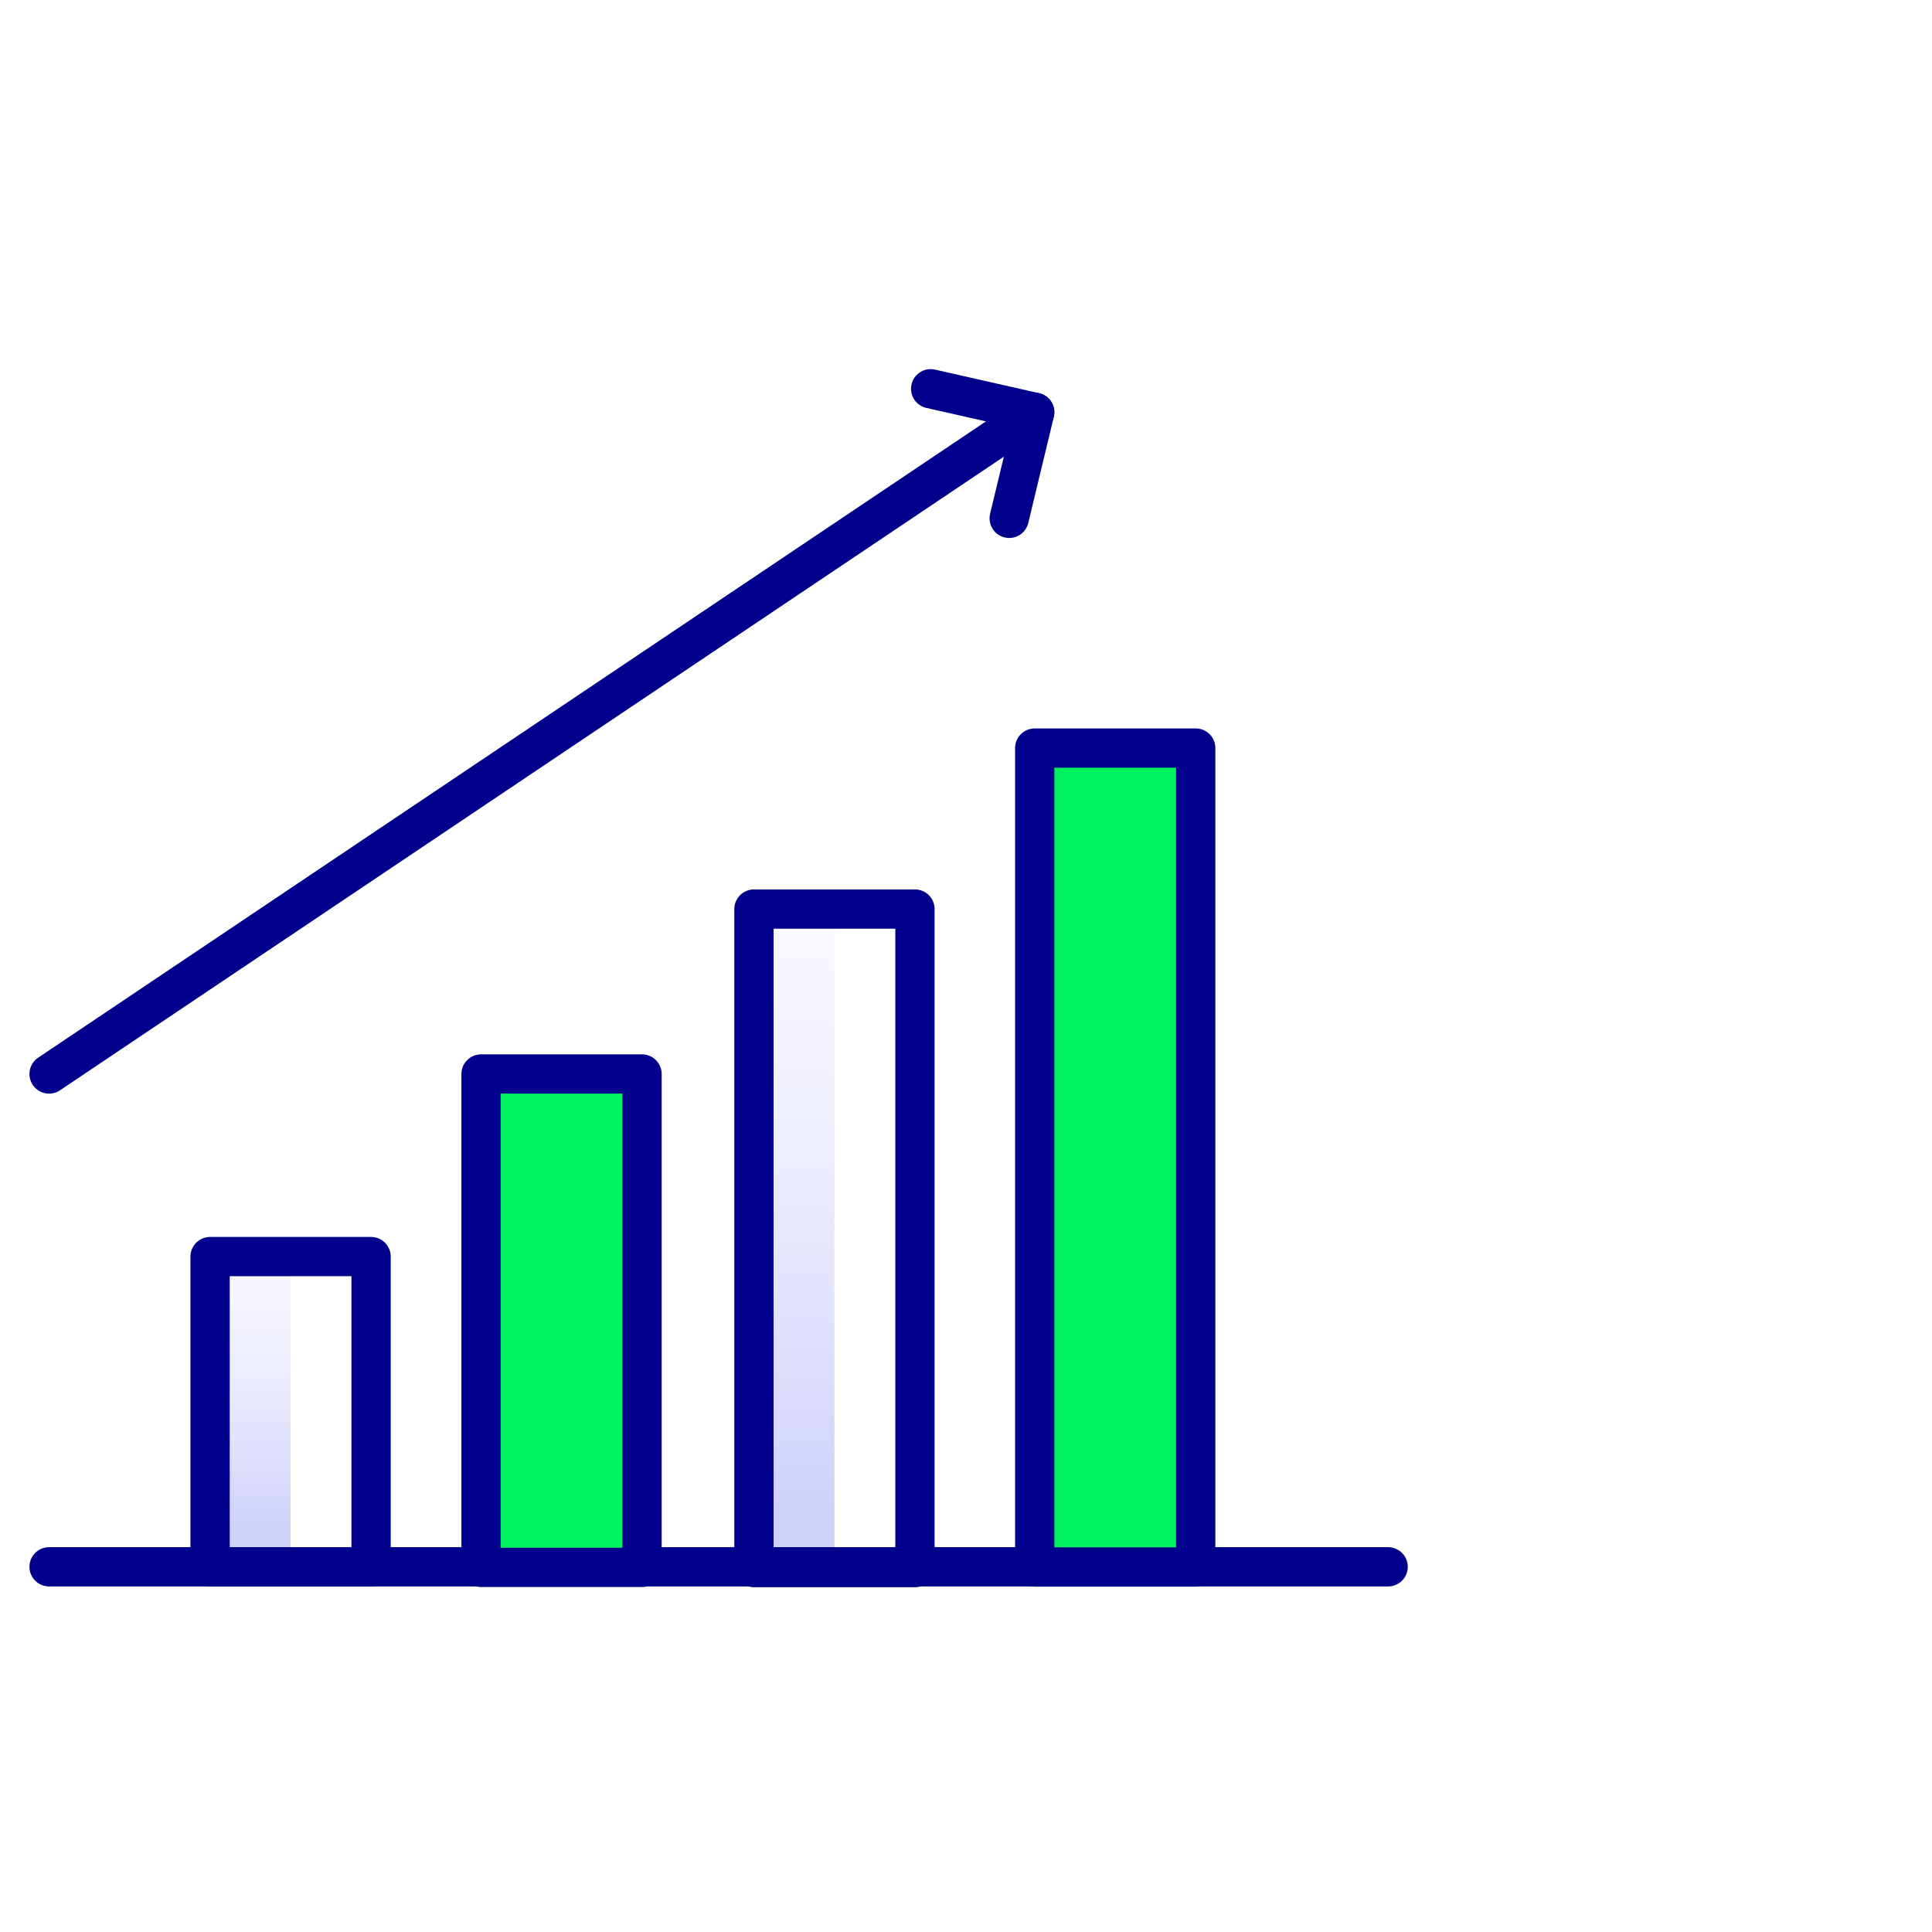
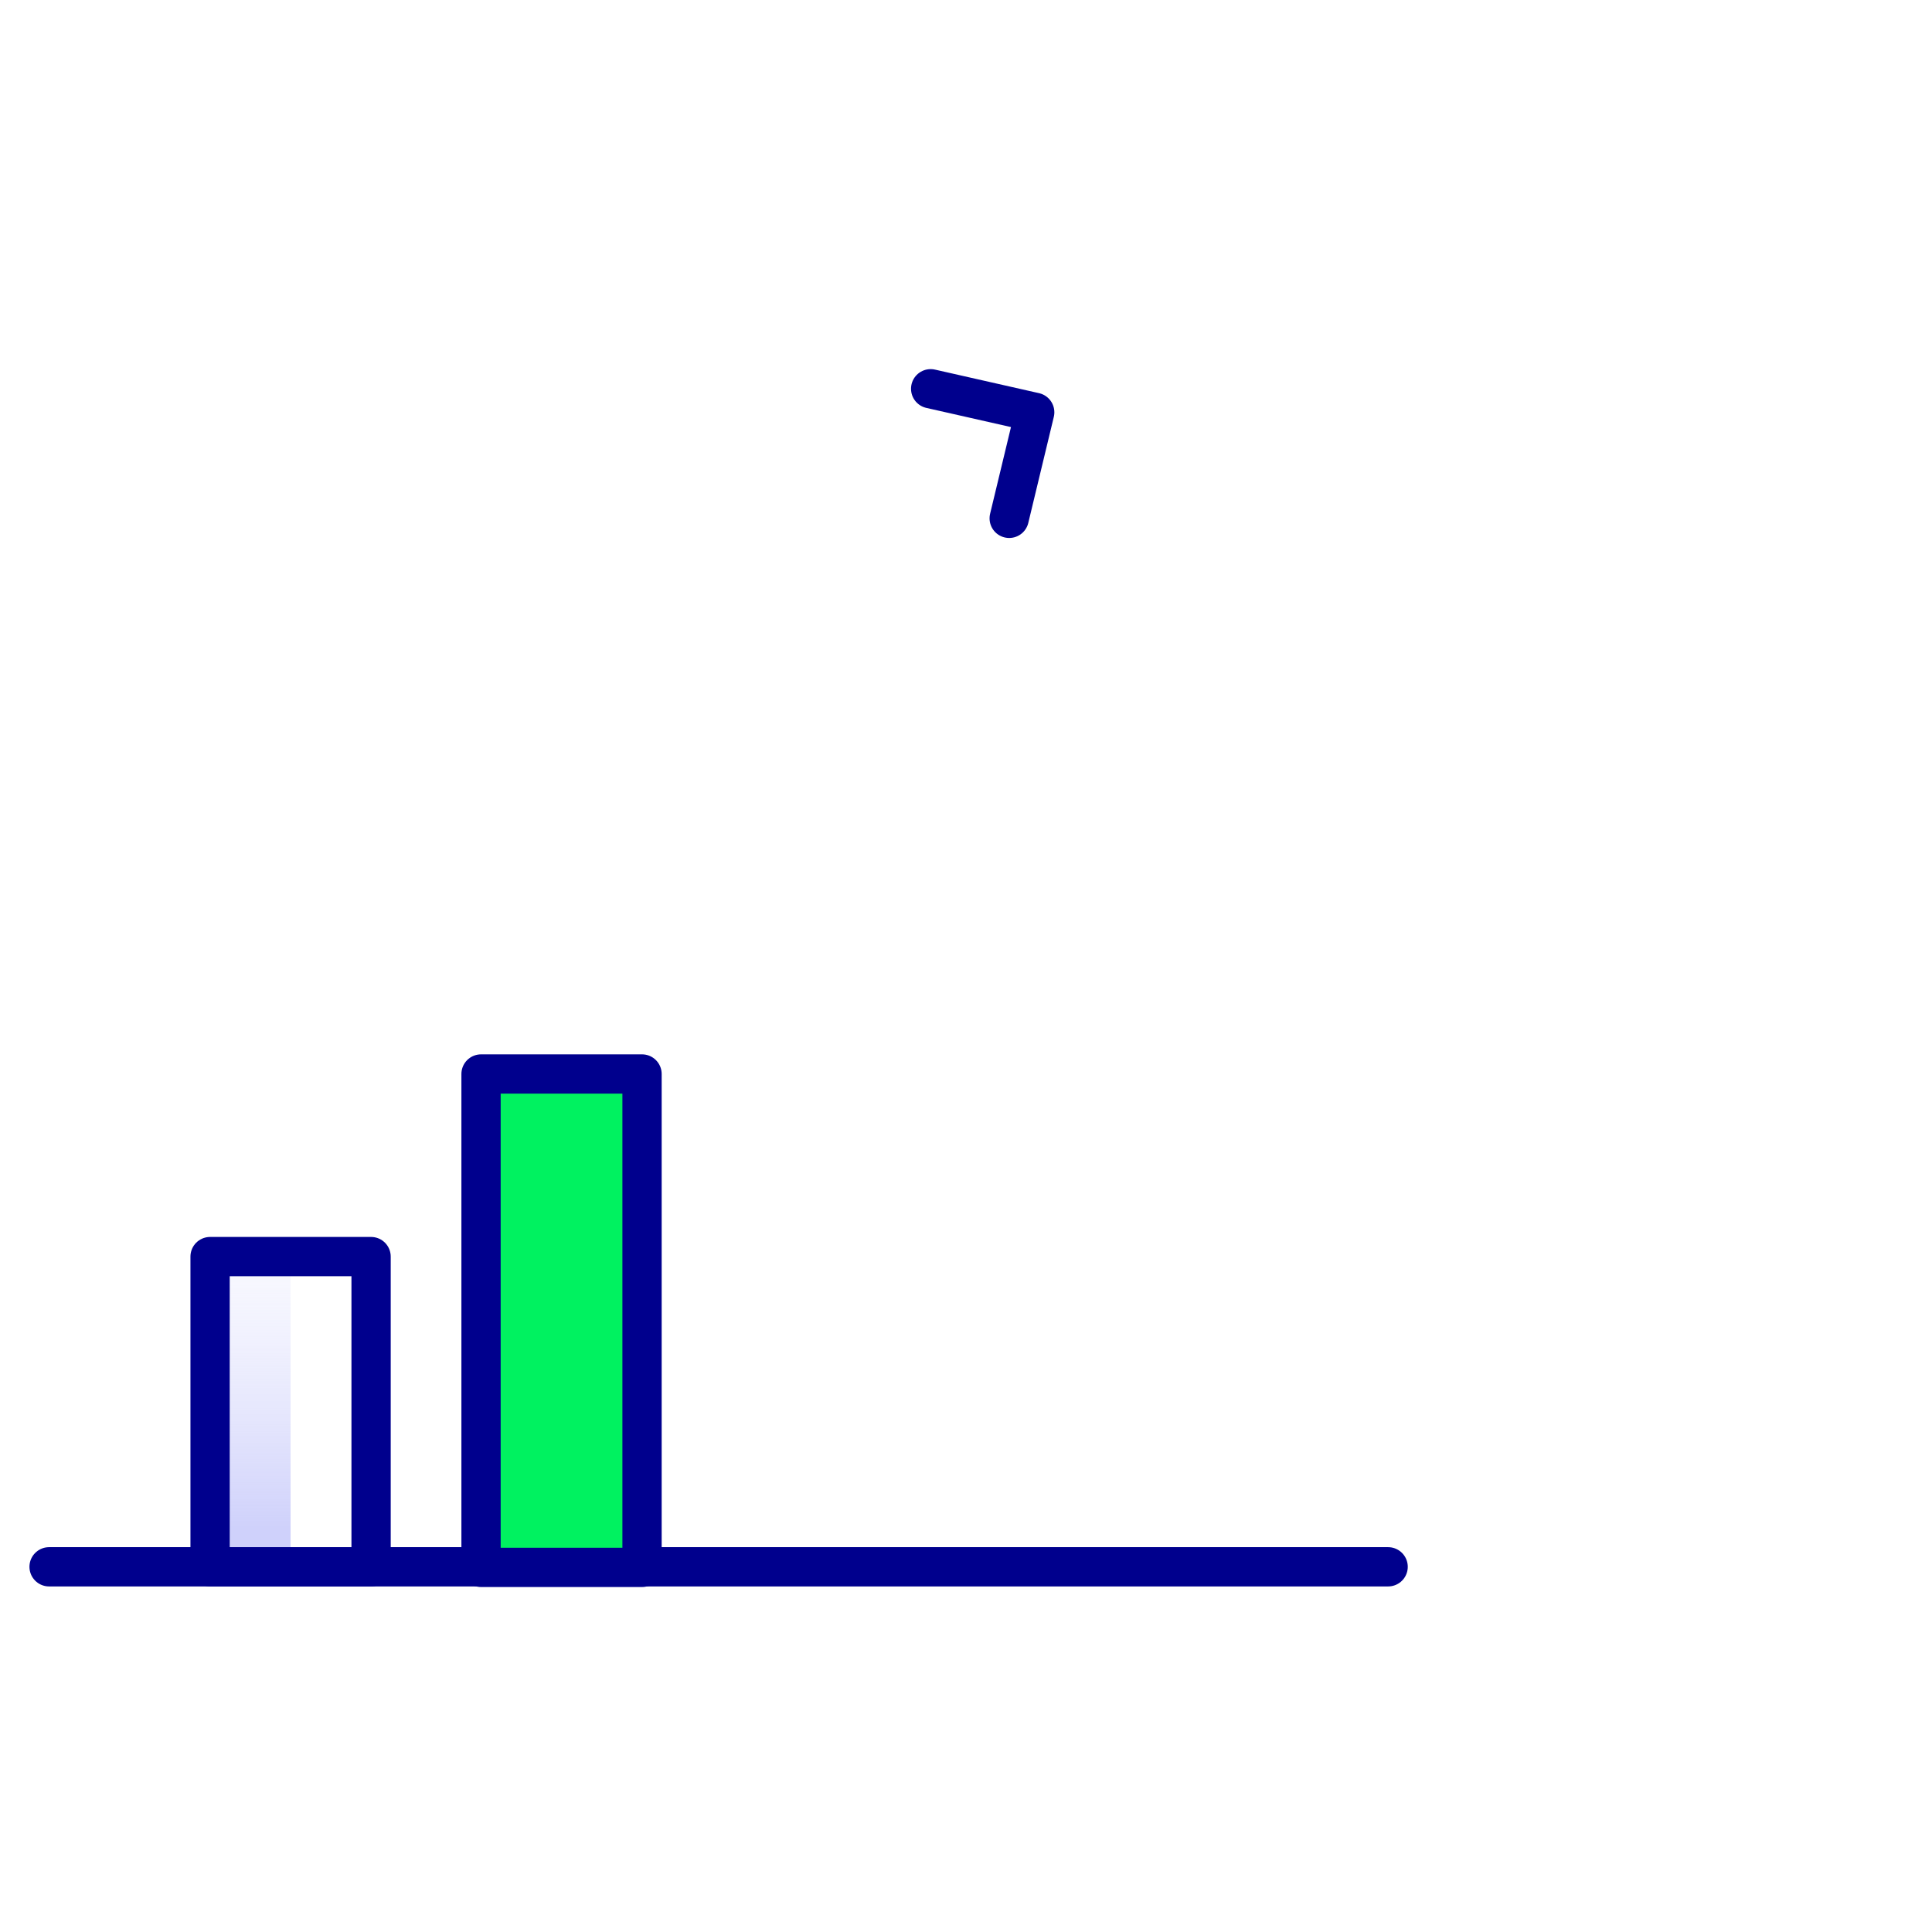
<svg xmlns="http://www.w3.org/2000/svg" xmlns:xlink="http://www.w3.org/1999/xlink" id="Layer_1" data-name="Layer 1" viewBox="0 0 98.4 98.4">
  <defs>
    <style>.cls-1{fill:url(#linear-gradient);}.cls-2{fill:url(#linear-gradient-2);}.cls-3{fill:none;}.cls-3,.cls-4{stroke:#00008d;stroke-linecap:round;stroke-linejoin:round;stroke-width:2px;}.cls-4{fill:#00f260;}</style>
    <linearGradient id="linear-gradient" x1="40.43" y1="76.74" x2="40.43" y2="29.16" gradientUnits="userSpaceOnUse">
      <stop offset="0" stop-color="#cfd1fb" />
      <stop offset="1" stop-color="#fff" stop-opacity="0" />
    </linearGradient>
    <linearGradient id="linear-gradient-2" x1="12.75" y1="77.83" x2="12.75" y2="56.27" xlink:href="#linear-gradient" />
  </defs>
-   <rect class="cls-1" x="38.4" y="46.3" width="4.1" height="33.54" />
  <rect class="cls-2" x="10.7" y="64" width="4.1" height="15.2" />
  <line class="cls-3" x1="2.5" y1="79.8" x2="70.7" y2="79.8" />
  <rect class="cls-3" x="10.7" y="64" width="8.2" height="15.8" />
  <rect class="cls-4" x="24.5" y="54.7" width="8.2" height="25.13" />
-   <rect class="cls-3" x="38.4" y="46.3" width="8.2" height="33.54" />
-   <rect class="cls-4" x="52.7" y="38.1" width="8.2" height="41.71" />
-   <line class="cls-3" x1="2.5" y1="54.7" x2="52.7" y2="21" />
  <polyline class="cls-3" points="51.4 26.4 52.7 21 47.4 19.8" />
</svg>